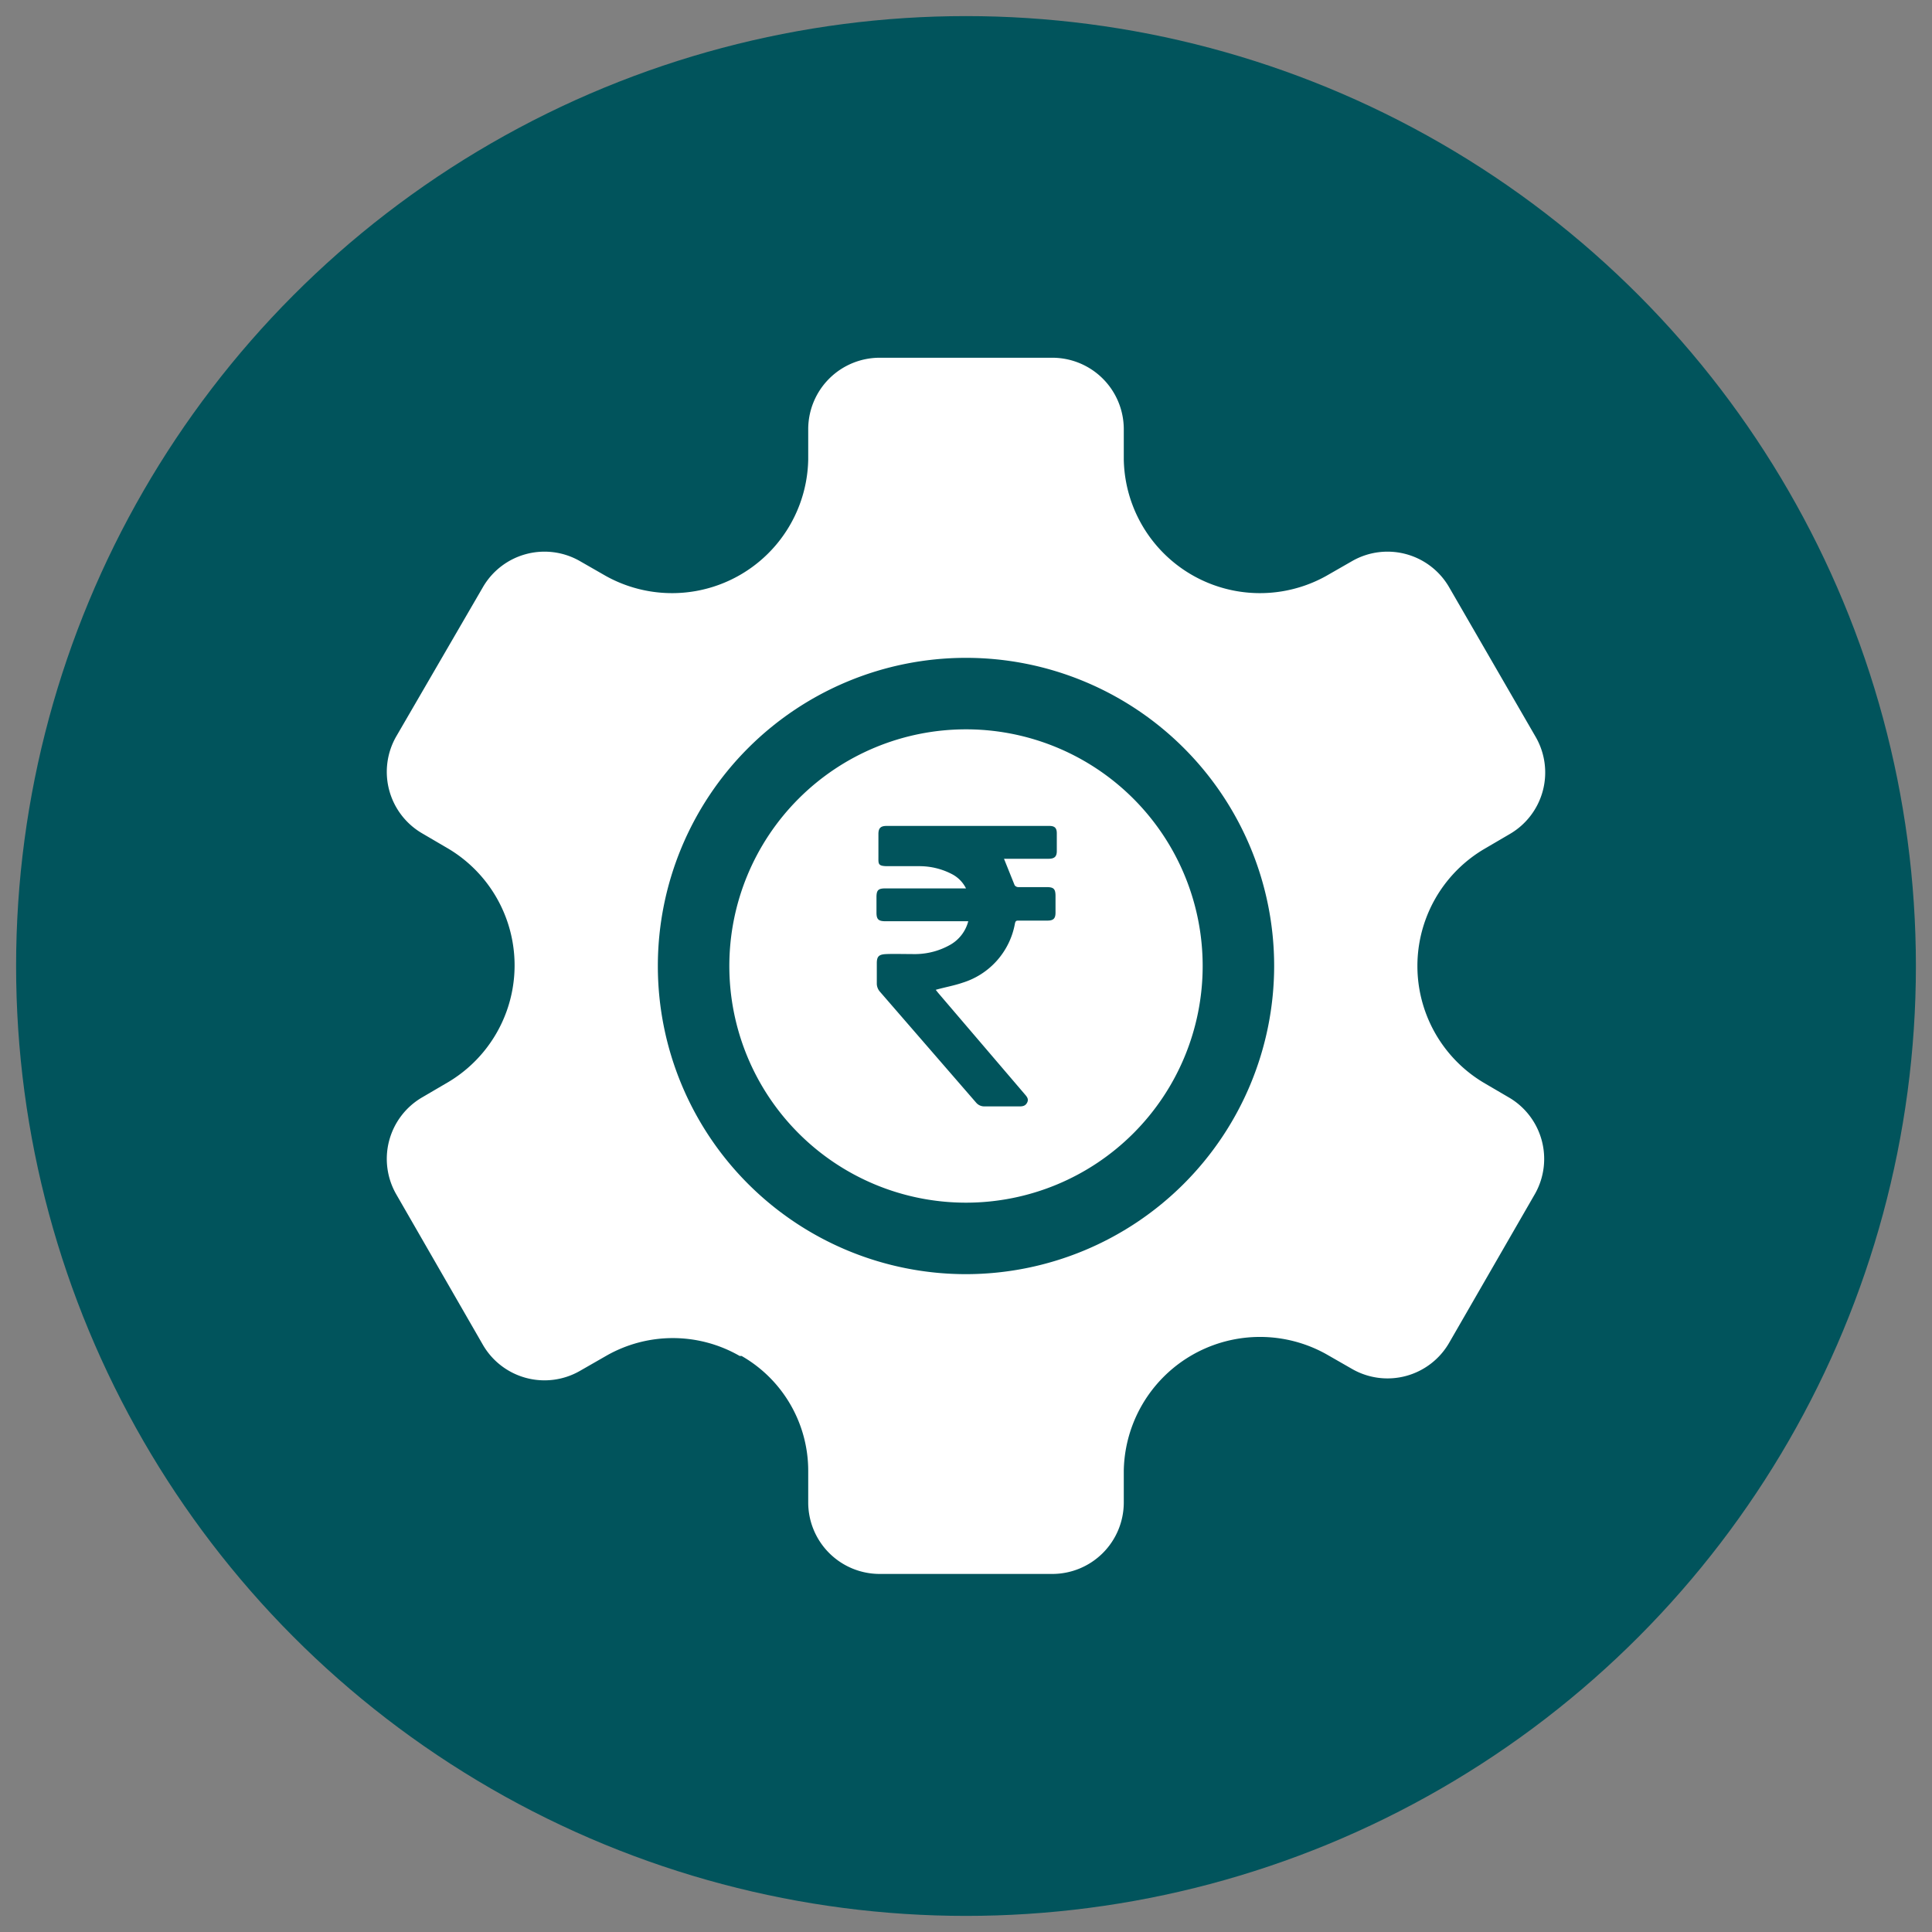
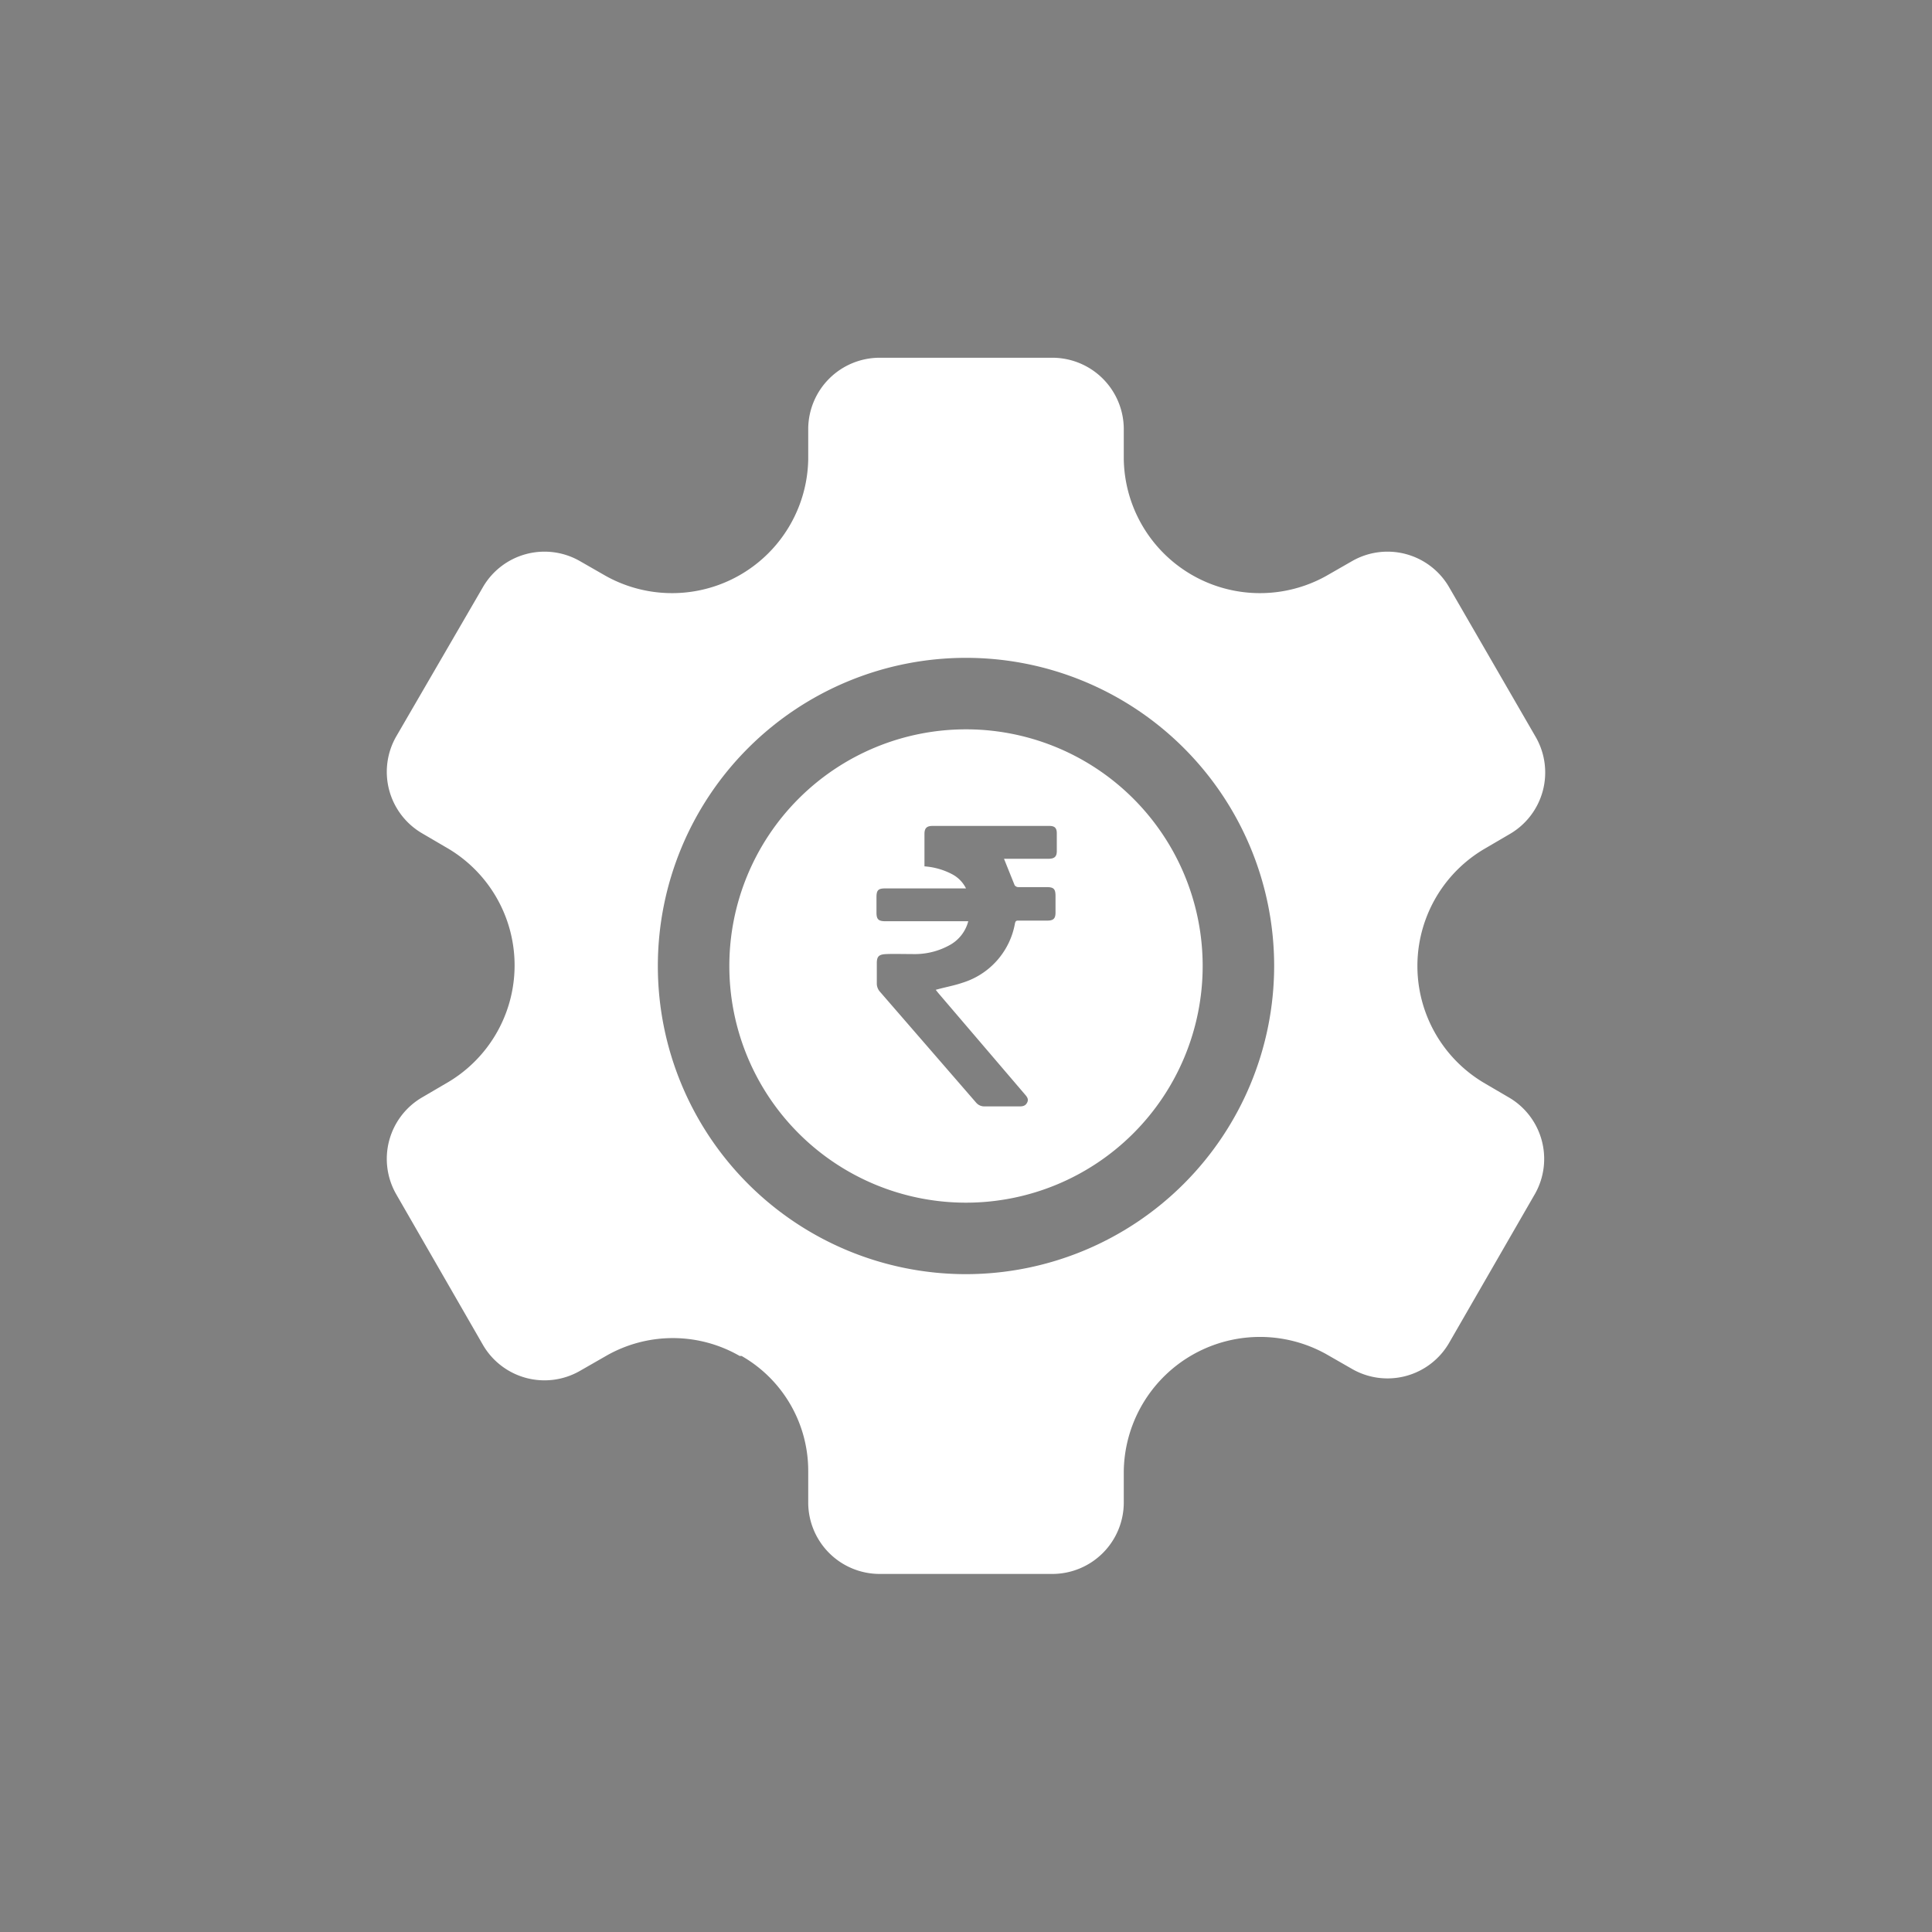
<svg xmlns="http://www.w3.org/2000/svg" id="Layer_1" data-name="Layer 1" viewBox="0 0 60 60">
  <rect x="0" y="0" width="60" height="60" fill="#808080" stroke="none" />
  <defs>
    <style>.cls-1{fill:#01545c;}.cls-2{fill:#fff;}</style>
  </defs>
-   <circle class="cls-1" cx="30" cy="30" r="29.5" />
-   <path class="cls-2" d="M30,22.65A7.35,7.35,0,1,0,37.35,30,7.35,7.35,0,0,0,30,22.65Zm2.78,5.69c0,.18-.06.25-.25.25h-.89c-.07,0-.1,0-.12.09a2.36,2.36,0,0,1-1.63,1.84c-.26.09-.55.14-.83.22l.08.1L31.84,34c.06.07.11.14.06.24s-.13.12-.23.12h-1.1a.33.33,0,0,1-.25-.11l-3-3.46a.39.39,0,0,1-.09-.23c0-.21,0-.43,0-.65s.08-.27.29-.28.61,0,.92,0a2.23,2.23,0,0,0,1.09-.3,1.18,1.18,0,0,0,.54-.72H27.5c-.22,0-.28-.06-.28-.27v-.48c0-.22.06-.27.28-.27H30a1,1,0,0,0-.43-.44,2.18,2.18,0,0,0-1-.25c-.35,0-.69,0-1,0s-.29-.07-.29-.29V25.9c0-.18.07-.25.25-.25h5.06c.16,0,.23.06.23.23s0,.37,0,.55-.08.24-.26.24H31.18l.33.82a.14.14,0,0,0,.12.06h.87c.22,0,.28.05.28.28ZM46.89,34.1l-.82-.48a4.22,4.22,0,0,1,0-7.24l.82-.48a2.21,2.21,0,0,0,.81-3L45,18.23a2.21,2.21,0,0,0-3-.81l-.82.47a4.23,4.23,0,0,1-6.28-3.62v-.95a2.22,2.22,0,0,0-2.22-2.21H27.32a2.22,2.22,0,0,0-2.22,2.21v.95a4.23,4.23,0,0,1-6.28,3.62L18,17.42a2.21,2.21,0,0,0-3,.81L12.3,22.88a2.21,2.21,0,0,0,.81,3l.82.48a4.22,4.22,0,0,1,0,7.24l-.82.48a2.21,2.21,0,0,0-.81,3L15,41.77a2.21,2.21,0,0,0,3,.81l.82-.47a4.16,4.16,0,0,1,4.15,0l.06,0a4.11,4.11,0,0,1,2.07,3.56v1a2.22,2.22,0,0,0,2.22,2.21h5.36a2.22,2.22,0,0,0,2.22-2.21v-1a4.23,4.23,0,0,1,6.28-3.62l.82.47a2.21,2.21,0,0,0,3-.81l2.68-4.65A2.21,2.21,0,0,0,46.89,34.1ZM30,39.57A9.57,9.57,0,1,1,39.57,30,9.58,9.58,0,0,1,30,39.57Zm0-16.92A7.35,7.35,0,1,0,37.35,30,7.35,7.35,0,0,0,30,22.65Zm2.78,5.69c0,.18-.06.25-.25.25h-.89c-.07,0-.1,0-.12.09a2.36,2.36,0,0,1-1.63,1.84c-.26.09-.55.14-.83.22l.08.1L31.84,34c.06.07.11.14.06.24s-.13.12-.23.12h-1.1a.33.33,0,0,1-.25-.11l-3-3.46a.39.39,0,0,1-.09-.23c0-.21,0-.43,0-.65s.08-.27.29-.28.61,0,.92,0a2.23,2.23,0,0,0,1.09-.3,1.18,1.18,0,0,0,.54-.72H27.5c-.22,0-.28-.06-.28-.27v-.48c0-.22.06-.27.28-.27H30a1,1,0,0,0-.43-.44,2.18,2.18,0,0,0-1-.25c-.35,0-.69,0-1,0s-.29-.07-.29-.29V25.9c0-.18.07-.25.25-.25h5.06c.16,0,.23.06.23.23s0,.37,0,.55-.08.24-.26.24H31.18l.33.82a.14.14,0,0,0,.12.06h.87c.22,0,.28.05.28.28ZM30,22.65A7.35,7.35,0,1,0,37.35,30,7.35,7.35,0,0,0,30,22.65Zm2.78,5.69c0,.18-.06.25-.25.25h-.89c-.07,0-.1,0-.12.09a2.36,2.36,0,0,1-1.63,1.84c-.26.09-.55.14-.83.22l.08.1L31.84,34c.06.07.11.14.06.24s-.13.12-.23.12h-1.1a.33.33,0,0,1-.25-.11l-3-3.46a.39.39,0,0,1-.09-.23c0-.21,0-.43,0-.65s.08-.27.29-.28.61,0,.92,0a2.23,2.23,0,0,0,1.09-.3,1.18,1.18,0,0,0,.54-.72H27.5c-.22,0-.28-.06-.28-.27v-.48c0-.22.06-.27.28-.27H30a1,1,0,0,0-.43-.44,2.18,2.18,0,0,0-1-.25c-.35,0-.69,0-1,0s-.29-.07-.29-.29V25.9c0-.18.07-.25.25-.25h5.06c.16,0,.23.06.23.23s0,.37,0,.55-.08.24-.26.24H31.18l.33.82a.14.14,0,0,0,.12.06h.87c.22,0,.28.05.28.28ZM30,22.65A7.35,7.35,0,1,0,37.35,30,7.35,7.35,0,0,0,30,22.65Zm2.78,5.69c0,.18-.06.25-.25.25h-.89c-.07,0-.1,0-.12.09a2.36,2.36,0,0,1-1.63,1.84c-.26.09-.55.14-.83.22l.08.1L31.84,34c.06.07.11.14.06.24s-.13.12-.23.12h-1.1a.33.33,0,0,1-.25-.11l-3-3.46a.39.39,0,0,1-.09-.23c0-.21,0-.43,0-.65s.08-.27.29-.28.61,0,.92,0a2.23,2.23,0,0,0,1.09-.3,1.18,1.18,0,0,0,.54-.72H27.5c-.22,0-.28-.06-.28-.27v-.48c0-.22.06-.27.28-.27H30a1,1,0,0,0-.43-.44,2.18,2.18,0,0,0-1-.25c-.35,0-.69,0-1,0s-.29-.07-.29-.29V25.9c0-.18.07-.25.25-.25h5.06c.16,0,.23.06.23.23s0,.37,0,.55-.08.24-.26.24H31.18l.33.82a.14.14,0,0,0,.12.06h.87c.22,0,.28.05.28.28Z" />
+   <path class="cls-2" d="M30,22.65A7.35,7.35,0,1,0,37.35,30,7.35,7.35,0,0,0,30,22.65Zm2.78,5.69c0,.18-.06.25-.25.25h-.89c-.07,0-.1,0-.12.09a2.36,2.36,0,0,1-1.63,1.84c-.26.09-.55.14-.83.22l.08.1L31.84,34c.06.07.11.14.06.24s-.13.12-.23.12h-1.1a.33.33,0,0,1-.25-.11l-3-3.46a.39.39,0,0,1-.09-.23c0-.21,0-.43,0-.65s.08-.27.29-.28.61,0,.92,0a2.23,2.23,0,0,0,1.09-.3,1.18,1.18,0,0,0,.54-.72H27.5c-.22,0-.28-.06-.28-.27v-.48c0-.22.06-.27.28-.27H30a1,1,0,0,0-.43-.44,2.18,2.18,0,0,0-1-.25c-.35,0-.69,0-1,0s-.29-.07-.29-.29V25.9c0-.18.07-.25.25-.25h5.06c.16,0,.23.06.23.23s0,.37,0,.55-.08.24-.26.24H31.18l.33.82a.14.14,0,0,0,.12.06h.87c.22,0,.28.05.28.28ZM46.89,34.1l-.82-.48a4.22,4.22,0,0,1,0-7.24l.82-.48a2.21,2.21,0,0,0,.81-3L45,18.23a2.21,2.21,0,0,0-3-.81l-.82.47a4.23,4.23,0,0,1-6.28-3.62v-.95a2.22,2.22,0,0,0-2.22-2.21H27.32a2.22,2.22,0,0,0-2.22,2.21v.95a4.23,4.23,0,0,1-6.28,3.62L18,17.42a2.21,2.21,0,0,0-3,.81L12.3,22.88a2.21,2.21,0,0,0,.81,3l.82.48a4.22,4.22,0,0,1,0,7.24l-.82.48a2.21,2.21,0,0,0-.81,3L15,41.77a2.21,2.21,0,0,0,3,.81l.82-.47a4.16,4.16,0,0,1,4.15,0l.06,0a4.11,4.11,0,0,1,2.07,3.56v1a2.22,2.22,0,0,0,2.22,2.21h5.36a2.22,2.22,0,0,0,2.22-2.21v-1a4.23,4.23,0,0,1,6.28-3.62l.82.47a2.21,2.21,0,0,0,3-.81l2.68-4.65A2.21,2.21,0,0,0,46.89,34.1ZM30,39.57A9.57,9.57,0,1,1,39.57,30,9.58,9.58,0,0,1,30,39.57Zm0-16.92A7.35,7.35,0,1,0,37.35,30,7.35,7.35,0,0,0,30,22.65Zm2.78,5.69c0,.18-.06.25-.25.25h-.89c-.07,0-.1,0-.12.09a2.36,2.36,0,0,1-1.63,1.84c-.26.09-.55.14-.83.22l.08.1L31.84,34c.06.07.11.14.06.24s-.13.12-.23.12h-1.1a.33.33,0,0,1-.25-.11l-3-3.46a.39.39,0,0,1-.09-.23c0-.21,0-.43,0-.65s.08-.27.29-.28.61,0,.92,0a2.23,2.23,0,0,0,1.09-.3,1.18,1.18,0,0,0,.54-.72H27.5c-.22,0-.28-.06-.28-.27v-.48c0-.22.06-.27.28-.27H30a1,1,0,0,0-.43-.44,2.18,2.18,0,0,0-1-.25c-.35,0-.69,0-1,0s-.29-.07-.29-.29V25.9c0-.18.07-.25.25-.25h5.06c.16,0,.23.06.23.23s0,.37,0,.55-.08.24-.26.24H31.18l.33.82a.14.14,0,0,0,.12.06h.87c.22,0,.28.05.28.28ZM30,22.65A7.35,7.35,0,1,0,37.35,30,7.35,7.35,0,0,0,30,22.65Zm2.78,5.69c0,.18-.06.25-.25.25h-.89c-.07,0-.1,0-.12.09a2.36,2.36,0,0,1-1.63,1.84c-.26.09-.55.14-.83.22l.08.1L31.84,34c.06.07.11.14.06.24s-.13.12-.23.12h-1.1a.33.33,0,0,1-.25-.11l-3-3.46a.39.39,0,0,1-.09-.23c0-.21,0-.43,0-.65s.08-.27.29-.28.61,0,.92,0a2.23,2.23,0,0,0,1.09-.3,1.18,1.18,0,0,0,.54-.72H27.5c-.22,0-.28-.06-.28-.27v-.48c0-.22.06-.27.28-.27H30a1,1,0,0,0-.43-.44,2.18,2.18,0,0,0-1-.25c-.35,0-.69,0-1,0s-.29-.07-.29-.29V25.9c0-.18.07-.25.25-.25h5.06c.16,0,.23.06.23.23s0,.37,0,.55-.08.24-.26.24H31.18l.33.82a.14.14,0,0,0,.12.06h.87c.22,0,.28.05.28.28ZM30,22.65A7.35,7.35,0,1,0,37.35,30,7.35,7.35,0,0,0,30,22.65Zm2.78,5.69c0,.18-.06.25-.25.25h-.89c-.07,0-.1,0-.12.09a2.36,2.36,0,0,1-1.63,1.84c-.26.09-.55.14-.83.22l.08.1L31.84,34c.06.07.11.14.06.24s-.13.12-.23.12h-1.1a.33.33,0,0,1-.25-.11l-3-3.46a.39.39,0,0,1-.09-.23c0-.21,0-.43,0-.65s.08-.27.29-.28.61,0,.92,0a2.23,2.23,0,0,0,1.09-.3,1.18,1.18,0,0,0,.54-.72H27.5c-.22,0-.28-.06-.28-.27v-.48c0-.22.06-.27.28-.27H30c-.35,0-.69,0-1,0s-.29-.07-.29-.29V25.9c0-.18.07-.25.25-.25h5.06c.16,0,.23.06.23.23s0,.37,0,.55-.08.24-.26.24H31.18l.33.82a.14.14,0,0,0,.12.06h.87c.22,0,.28.05.28.28Z" />
</svg>